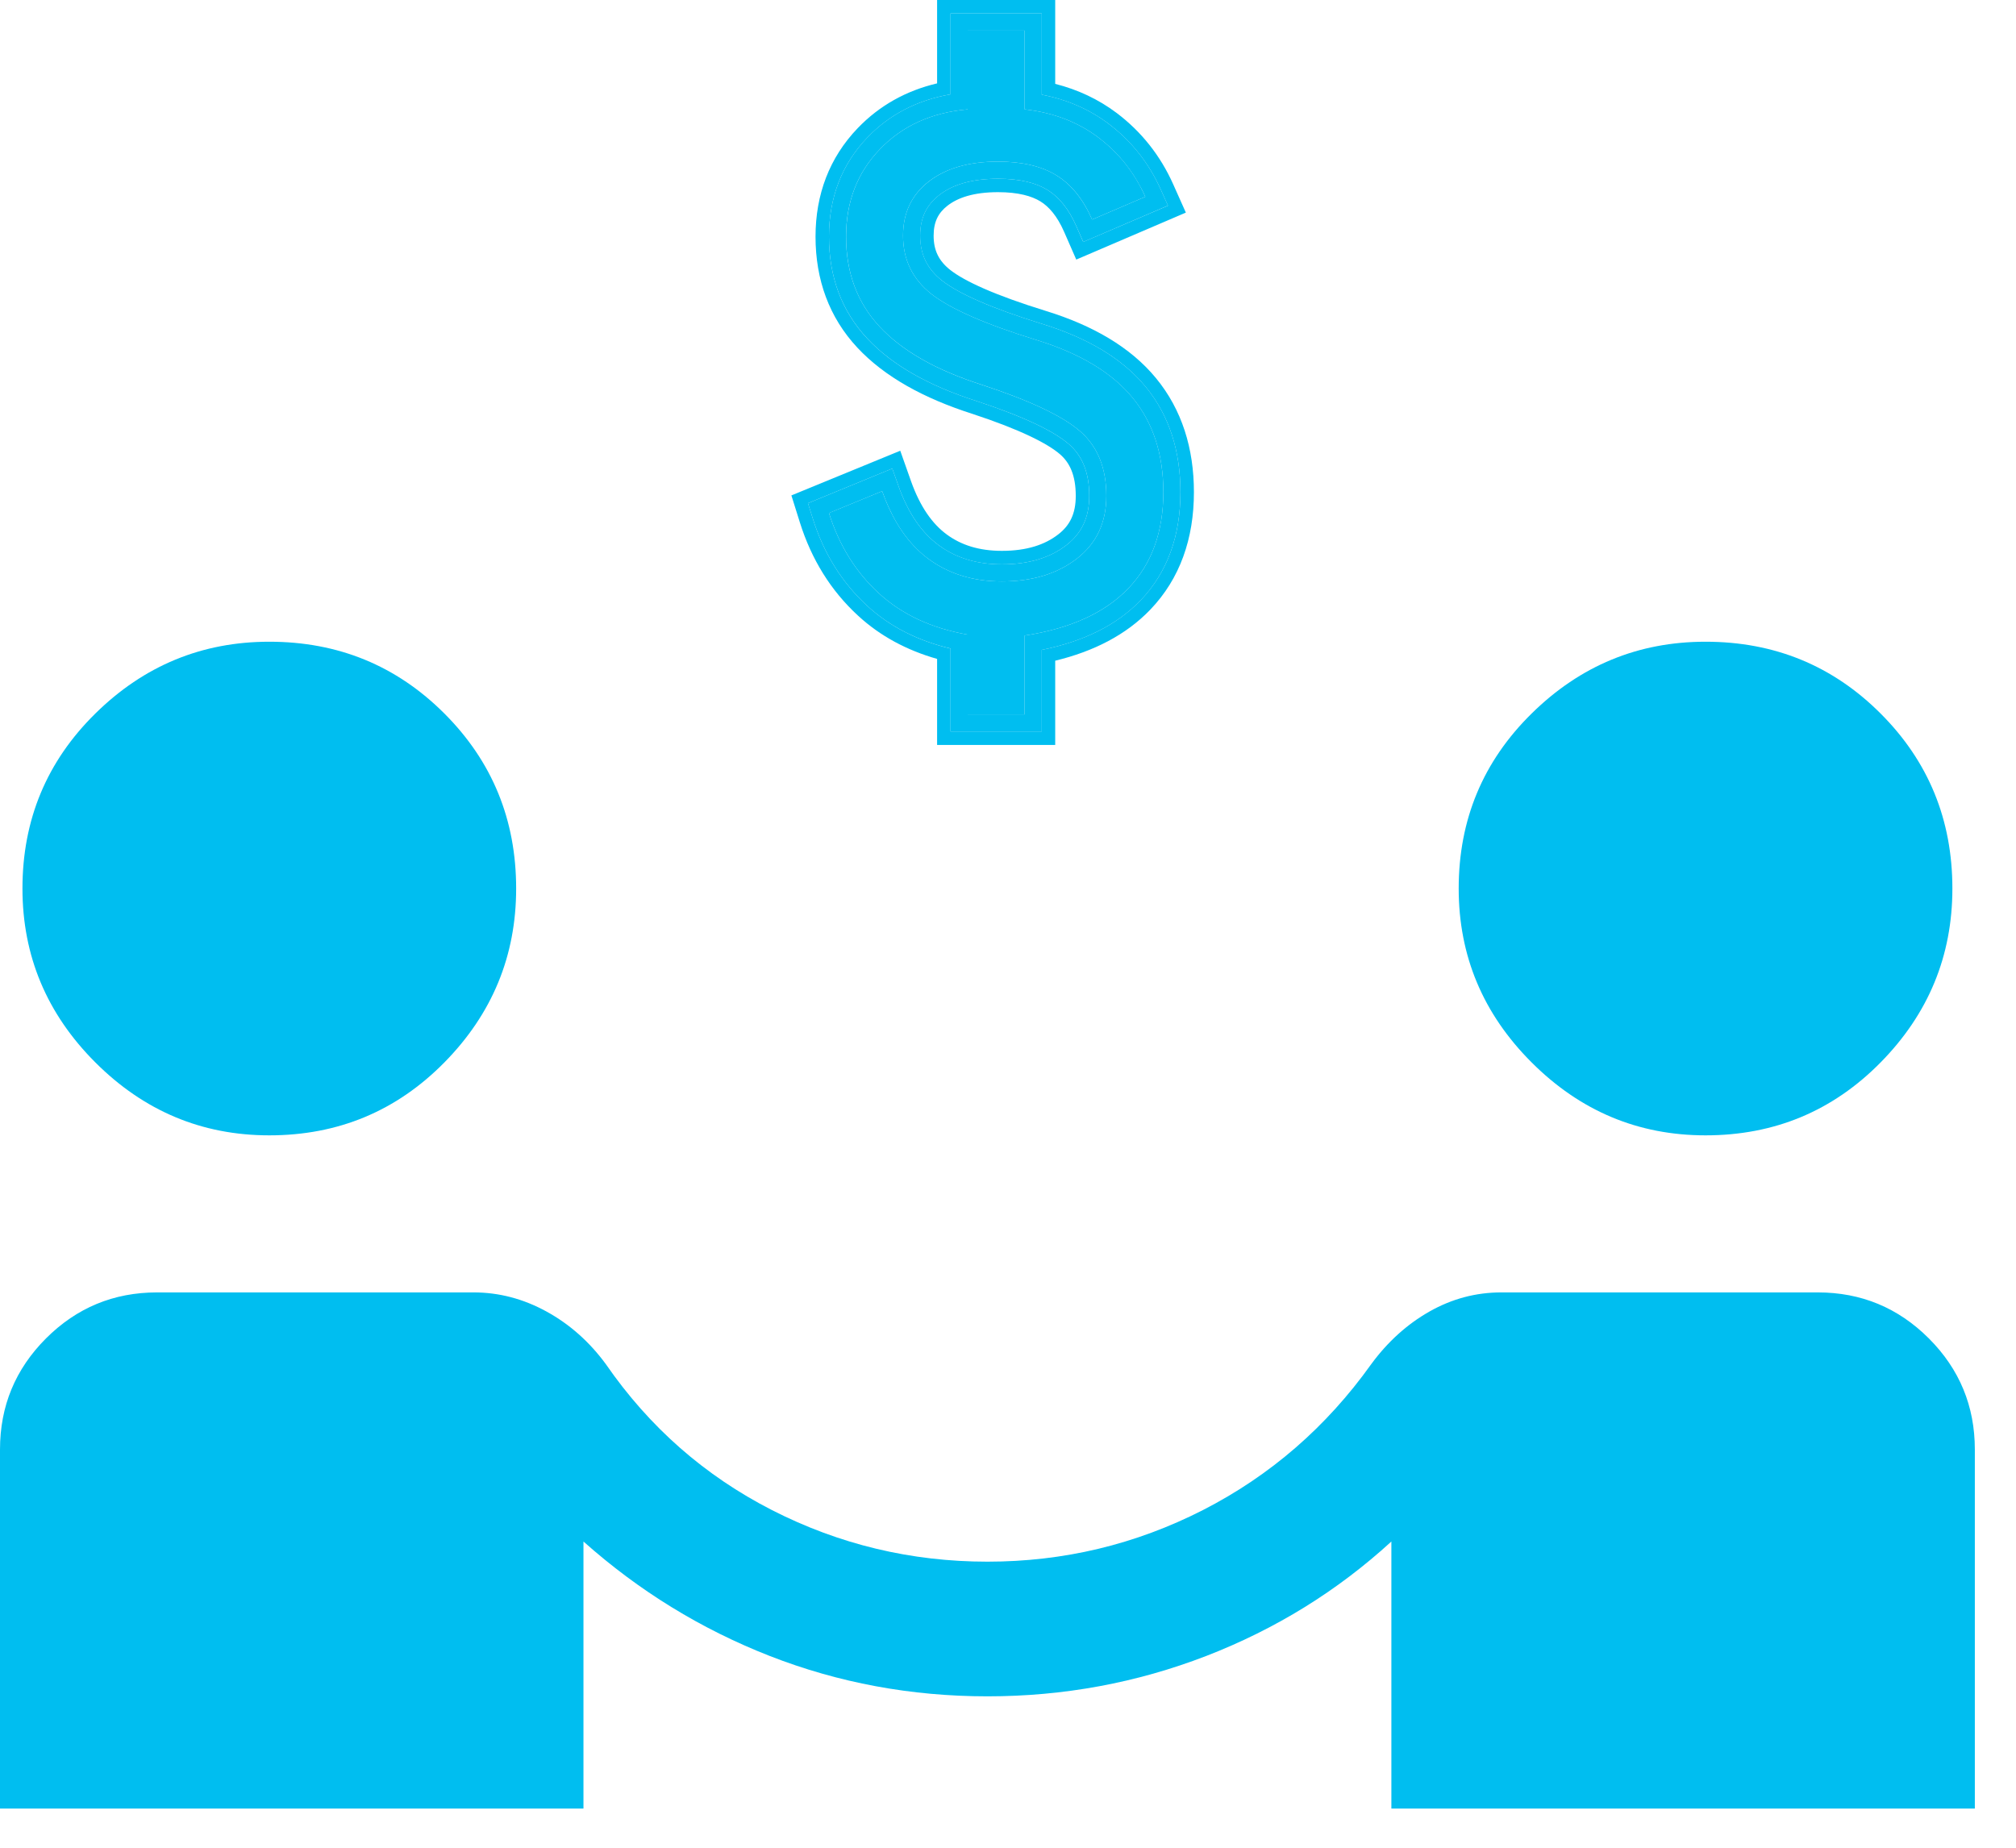
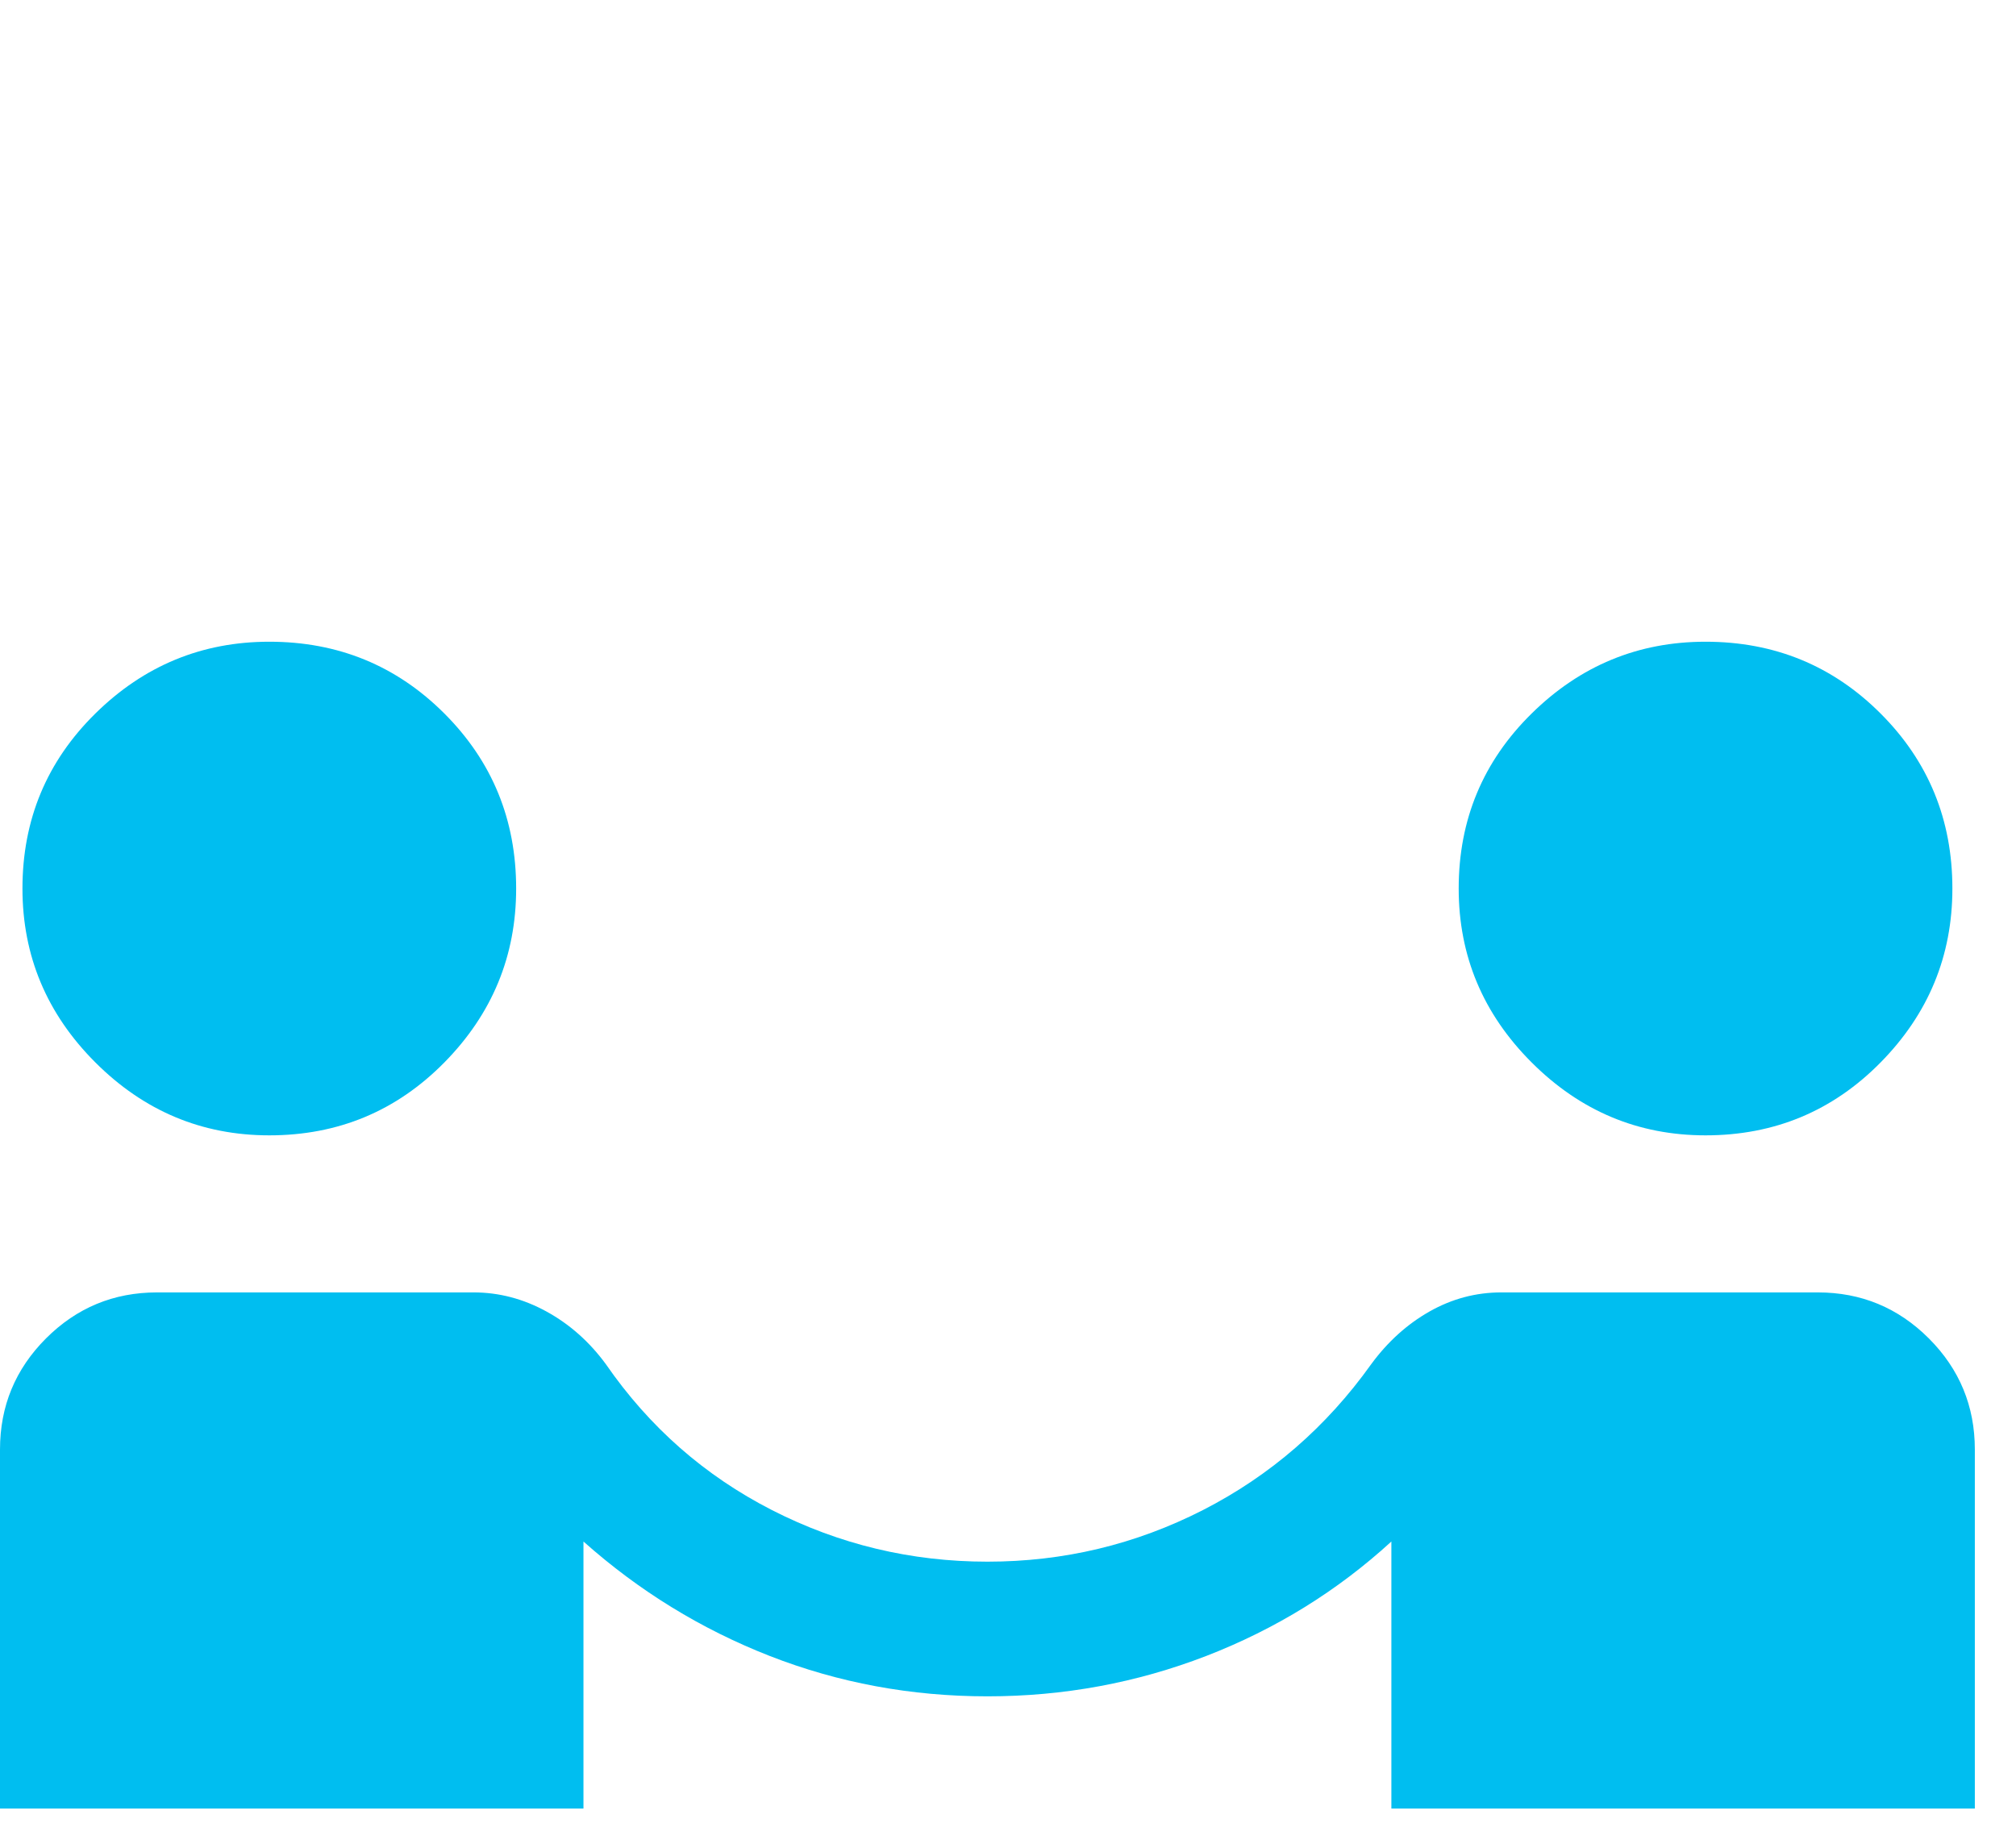
<svg xmlns="http://www.w3.org/2000/svg" width="36" height="33" viewBox="0 0 36 33" fill="none">
  <path d="M-0 32.3V25.888C-0 25.113 0.274 24.452 0.821 23.904C1.369 23.356 2.03 23.082 2.805 23.082H8.456C8.91 23.082 9.344 23.196 9.758 23.423C10.172 23.65 10.526 23.964 10.82 24.365C11.595 25.487 12.583 26.355 13.785 26.97C14.988 27.584 16.27 27.891 17.633 27.891C18.995 27.891 20.277 27.584 21.48 26.97C22.682 26.355 23.684 25.487 24.485 24.365C24.779 23.964 25.127 23.65 25.527 23.423C25.928 23.196 26.355 23.082 26.81 23.082H32.46C33.235 23.082 33.896 23.356 34.444 23.904C34.991 24.452 35.265 25.113 35.265 25.888V32.3H24.846V27.531C23.884 28.412 22.782 29.094 21.54 29.575C20.297 30.055 18.995 30.296 17.633 30.296C16.27 30.296 14.974 30.055 13.745 29.575C12.516 29.094 11.408 28.412 10.419 27.531V32.3H-0ZM4.809 20.277C3.607 20.277 2.571 19.843 1.703 18.975C0.835 18.107 0.401 17.071 0.401 15.869C0.401 14.64 0.835 13.598 1.703 12.743C2.571 11.888 3.607 11.461 4.809 11.461C6.038 11.461 7.08 11.888 7.935 12.743C8.79 13.598 9.217 14.64 9.217 15.869C9.217 17.071 8.79 18.107 7.935 18.975C7.08 19.843 6.038 20.277 4.809 20.277ZM30.456 20.277C29.254 20.277 28.219 19.843 27.351 18.975C26.482 18.107 26.048 17.071 26.048 15.869C26.048 14.64 26.482 13.598 27.351 12.743C28.219 11.888 29.254 11.461 30.456 11.461C31.685 11.461 32.727 11.888 33.582 12.743C34.437 13.598 34.864 14.64 34.864 15.869C34.864 17.071 34.437 18.107 33.582 18.975C32.727 19.843 31.685 20.277 30.456 20.277Z" fill="#00BEF0" />
-   <path d="M17.28 12.758V11.334C16.635 11.221 16.107 10.975 15.694 10.596C15.281 10.217 14.984 9.739 14.803 9.162L15.753 8.772C15.945 9.315 16.222 9.719 16.584 9.985C16.946 10.251 17.381 10.384 17.89 10.384C18.433 10.384 18.88 10.248 19.23 9.977C19.581 9.705 19.756 9.332 19.756 8.857C19.756 8.36 19.601 7.975 19.29 7.704C18.979 7.432 18.394 7.155 17.534 6.872C16.72 6.612 16.112 6.267 15.711 5.838C15.309 5.408 15.109 4.871 15.109 4.226C15.109 3.604 15.309 3.084 15.711 2.666C16.112 2.247 16.635 2.01 17.28 1.953V0.545H18.297V1.953C18.806 2.01 19.245 2.177 19.612 2.454C19.98 2.731 20.26 3.084 20.452 3.514L19.502 3.921C19.344 3.559 19.132 3.296 18.866 3.132C18.6 2.968 18.252 2.886 17.823 2.886C17.302 2.886 16.89 3.005 16.584 3.242C16.279 3.48 16.126 3.802 16.126 4.209C16.126 4.639 16.296 4.987 16.635 5.253C16.974 5.518 17.602 5.793 18.518 6.075C19.287 6.313 19.855 6.655 20.223 7.101C20.59 7.548 20.774 8.111 20.774 8.789C20.774 9.502 20.565 10.076 20.146 10.511C19.728 10.946 19.112 11.226 18.297 11.351V12.758H17.28Z" fill="#00BEF0" />
-   <path fill-rule="evenodd" clip-rule="evenodd" d="M16.974 13.064V11.582C16.392 11.444 15.892 11.193 15.487 10.821C15.032 10.403 14.707 9.878 14.512 9.254L14.428 8.987L15.934 8.368L16.041 8.671C16.218 9.172 16.465 9.519 16.765 9.739C17.068 9.961 17.438 10.079 17.89 10.079C18.381 10.079 18.758 9.957 19.044 9.735C19.313 9.526 19.451 9.245 19.451 8.857C19.451 8.428 19.32 8.135 19.089 7.934C18.828 7.706 18.295 7.444 17.44 7.163C16.598 6.894 15.937 6.527 15.488 6.046C15.028 5.554 14.803 4.94 14.803 4.226C14.803 3.532 15.03 2.934 15.49 2.454C15.888 2.04 16.387 1.786 16.974 1.685V0.24H18.603V1.691C19.049 1.777 19.449 1.948 19.796 2.21C20.206 2.519 20.518 2.914 20.73 3.389L20.857 3.672L19.344 4.321L19.222 4.043C19.082 3.723 18.906 3.516 18.705 3.392C18.503 3.267 18.216 3.192 17.823 3.192C17.347 3.192 17.008 3.3 16.772 3.484C16.545 3.66 16.432 3.891 16.432 4.209C16.432 4.545 16.558 4.804 16.823 5.012C17.115 5.241 17.695 5.502 18.608 5.784C19.413 6.032 20.041 6.4 20.459 6.908C20.878 7.418 21.079 8.053 21.079 8.789C21.079 9.566 20.849 10.22 20.367 10.723C19.937 11.17 19.34 11.458 18.603 11.607V13.064H16.974ZM18.297 11.351C19.112 11.226 19.728 10.947 20.146 10.511C20.565 10.076 20.774 9.502 20.774 8.789C20.774 8.111 20.59 7.548 20.223 7.102C19.855 6.655 19.287 6.313 18.518 6.075C17.602 5.793 16.974 5.518 16.635 5.253C16.296 4.987 16.126 4.639 16.126 4.209C16.126 3.802 16.279 3.48 16.584 3.243C16.89 3.005 17.302 2.886 17.823 2.886C18.252 2.886 18.6 2.968 18.866 3.132C19.131 3.296 19.343 3.559 19.502 3.921L20.452 3.514C20.41 3.419 20.363 3.329 20.312 3.242C20.132 2.933 19.899 2.67 19.612 2.454C19.245 2.177 18.806 2.01 18.297 1.953V0.546H17.28V1.953C16.635 2.01 16.112 2.247 15.711 2.666C15.309 3.084 15.108 3.604 15.108 4.226C15.108 4.871 15.309 5.408 15.711 5.838C16.112 6.268 16.72 6.613 17.534 6.873C18.394 7.155 18.979 7.432 19.29 7.704C19.601 7.975 19.756 8.36 19.756 8.857C19.756 9.332 19.581 9.705 19.23 9.977C18.88 10.248 18.433 10.384 17.89 10.384C17.381 10.384 16.946 10.251 16.584 9.985C16.288 9.768 16.049 9.458 15.867 9.056C15.826 8.966 15.788 8.872 15.753 8.772L14.803 9.163C14.984 9.739 15.281 10.217 15.694 10.596C16.107 10.975 16.635 11.221 17.28 11.334V12.759H18.297V11.351Z" fill="#00BEF0" />
-   <path fill-rule="evenodd" clip-rule="evenodd" d="M16.974 13.064V11.583C16.391 11.444 15.892 11.193 15.487 10.821C15.032 10.403 14.707 9.878 14.512 9.254L14.428 8.987L15.934 8.368L16.041 8.671C16.218 9.172 16.465 9.519 16.765 9.739C17.067 9.962 17.437 10.079 17.89 10.079C18.381 10.079 18.758 9.957 19.043 9.736C19.313 9.527 19.451 9.246 19.451 8.857C19.451 8.428 19.32 8.136 19.089 7.934C18.828 7.706 18.295 7.445 17.44 7.163C16.598 6.894 15.937 6.528 15.487 6.046C15.028 5.555 14.803 4.941 14.803 4.227C14.803 3.532 15.03 2.934 15.49 2.455C15.887 2.041 16.387 1.786 16.974 1.685V0.24H18.603V1.691C19.049 1.777 19.449 1.949 19.796 2.21C20.205 2.519 20.517 2.914 20.73 3.389L20.857 3.673L19.343 4.321L19.222 4.044C19.082 3.724 18.906 3.516 18.705 3.392C18.503 3.267 18.216 3.192 17.822 3.192C17.347 3.192 17.007 3.3 16.771 3.484C16.545 3.66 16.431 3.891 16.431 4.21C16.431 4.545 16.558 4.804 16.823 5.012C17.115 5.241 17.695 5.502 18.608 5.784C19.412 6.032 20.041 6.4 20.458 6.908C20.878 7.418 21.079 8.053 21.079 8.79C21.079 9.566 20.849 10.22 20.366 10.723C19.936 11.17 19.339 11.458 18.603 11.607V13.064H16.974ZM18.843 11.8C19.529 11.634 20.107 11.34 20.54 10.889C21.073 10.334 21.32 9.616 21.32 8.79C21.32 8.008 21.105 7.316 20.644 6.755C20.187 6.199 19.511 5.811 18.679 5.554C17.767 5.273 17.225 5.022 16.971 4.823C16.764 4.661 16.672 4.471 16.672 4.21C16.672 3.961 16.755 3.802 16.919 3.674C17.1 3.533 17.382 3.432 17.822 3.432C18.187 3.432 18.426 3.503 18.579 3.597C18.728 3.689 18.876 3.853 19.002 4.14L19.219 4.636L21.176 3.797L20.95 3.291C20.721 2.779 20.383 2.352 19.941 2.018C19.614 1.772 19.246 1.6 18.843 1.498V0H16.734V1.489C16.184 1.619 15.706 1.883 15.317 2.288C14.81 2.816 14.563 3.475 14.563 4.227C14.563 4.995 14.806 5.67 15.312 6.211C15.799 6.732 16.501 7.116 17.366 7.392C18.218 7.672 18.709 7.922 18.931 8.115C19.099 8.262 19.21 8.482 19.21 8.857C19.21 9.177 19.103 9.386 18.896 9.545C18.661 9.727 18.34 9.838 17.89 9.838C17.481 9.838 17.163 9.734 16.907 9.546C16.655 9.361 16.433 9.059 16.267 8.59L16.076 8.05L14.132 8.848L14.282 9.326C14.489 9.987 14.835 10.549 15.325 10.998C15.719 11.361 16.194 11.614 16.734 11.768V13.305H18.843V11.8Z" fill="#00BEF0" />
</svg>